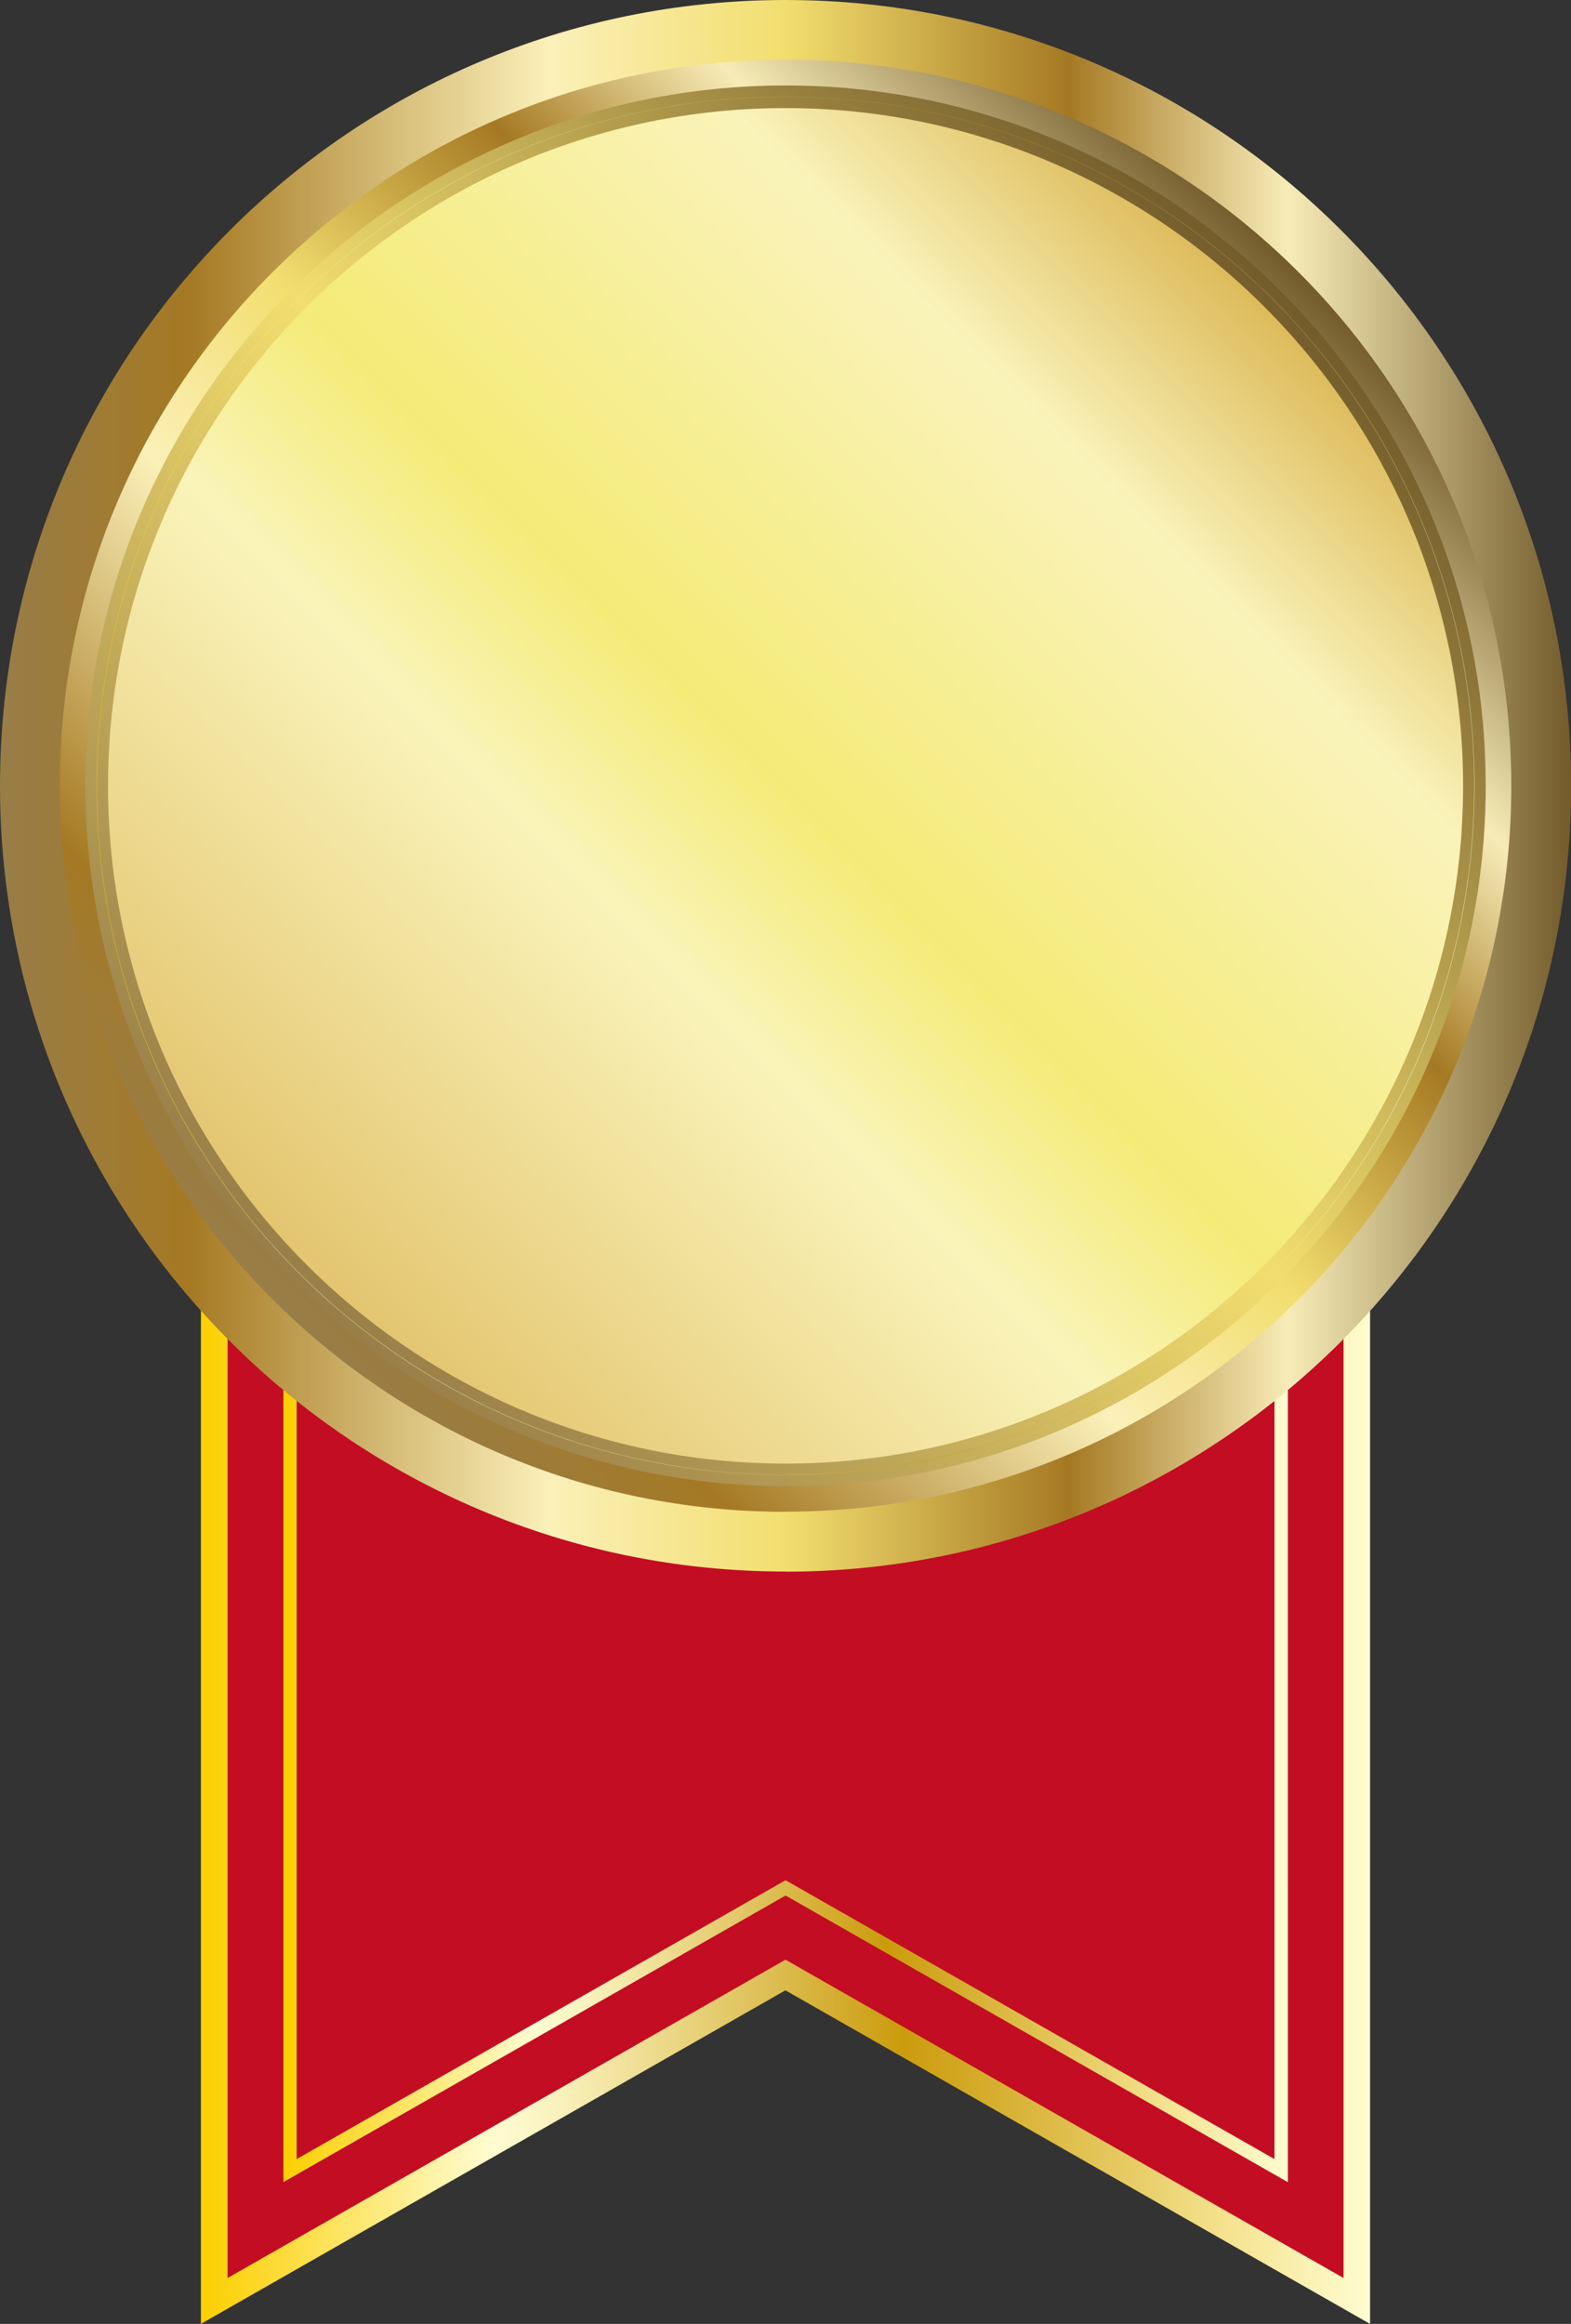
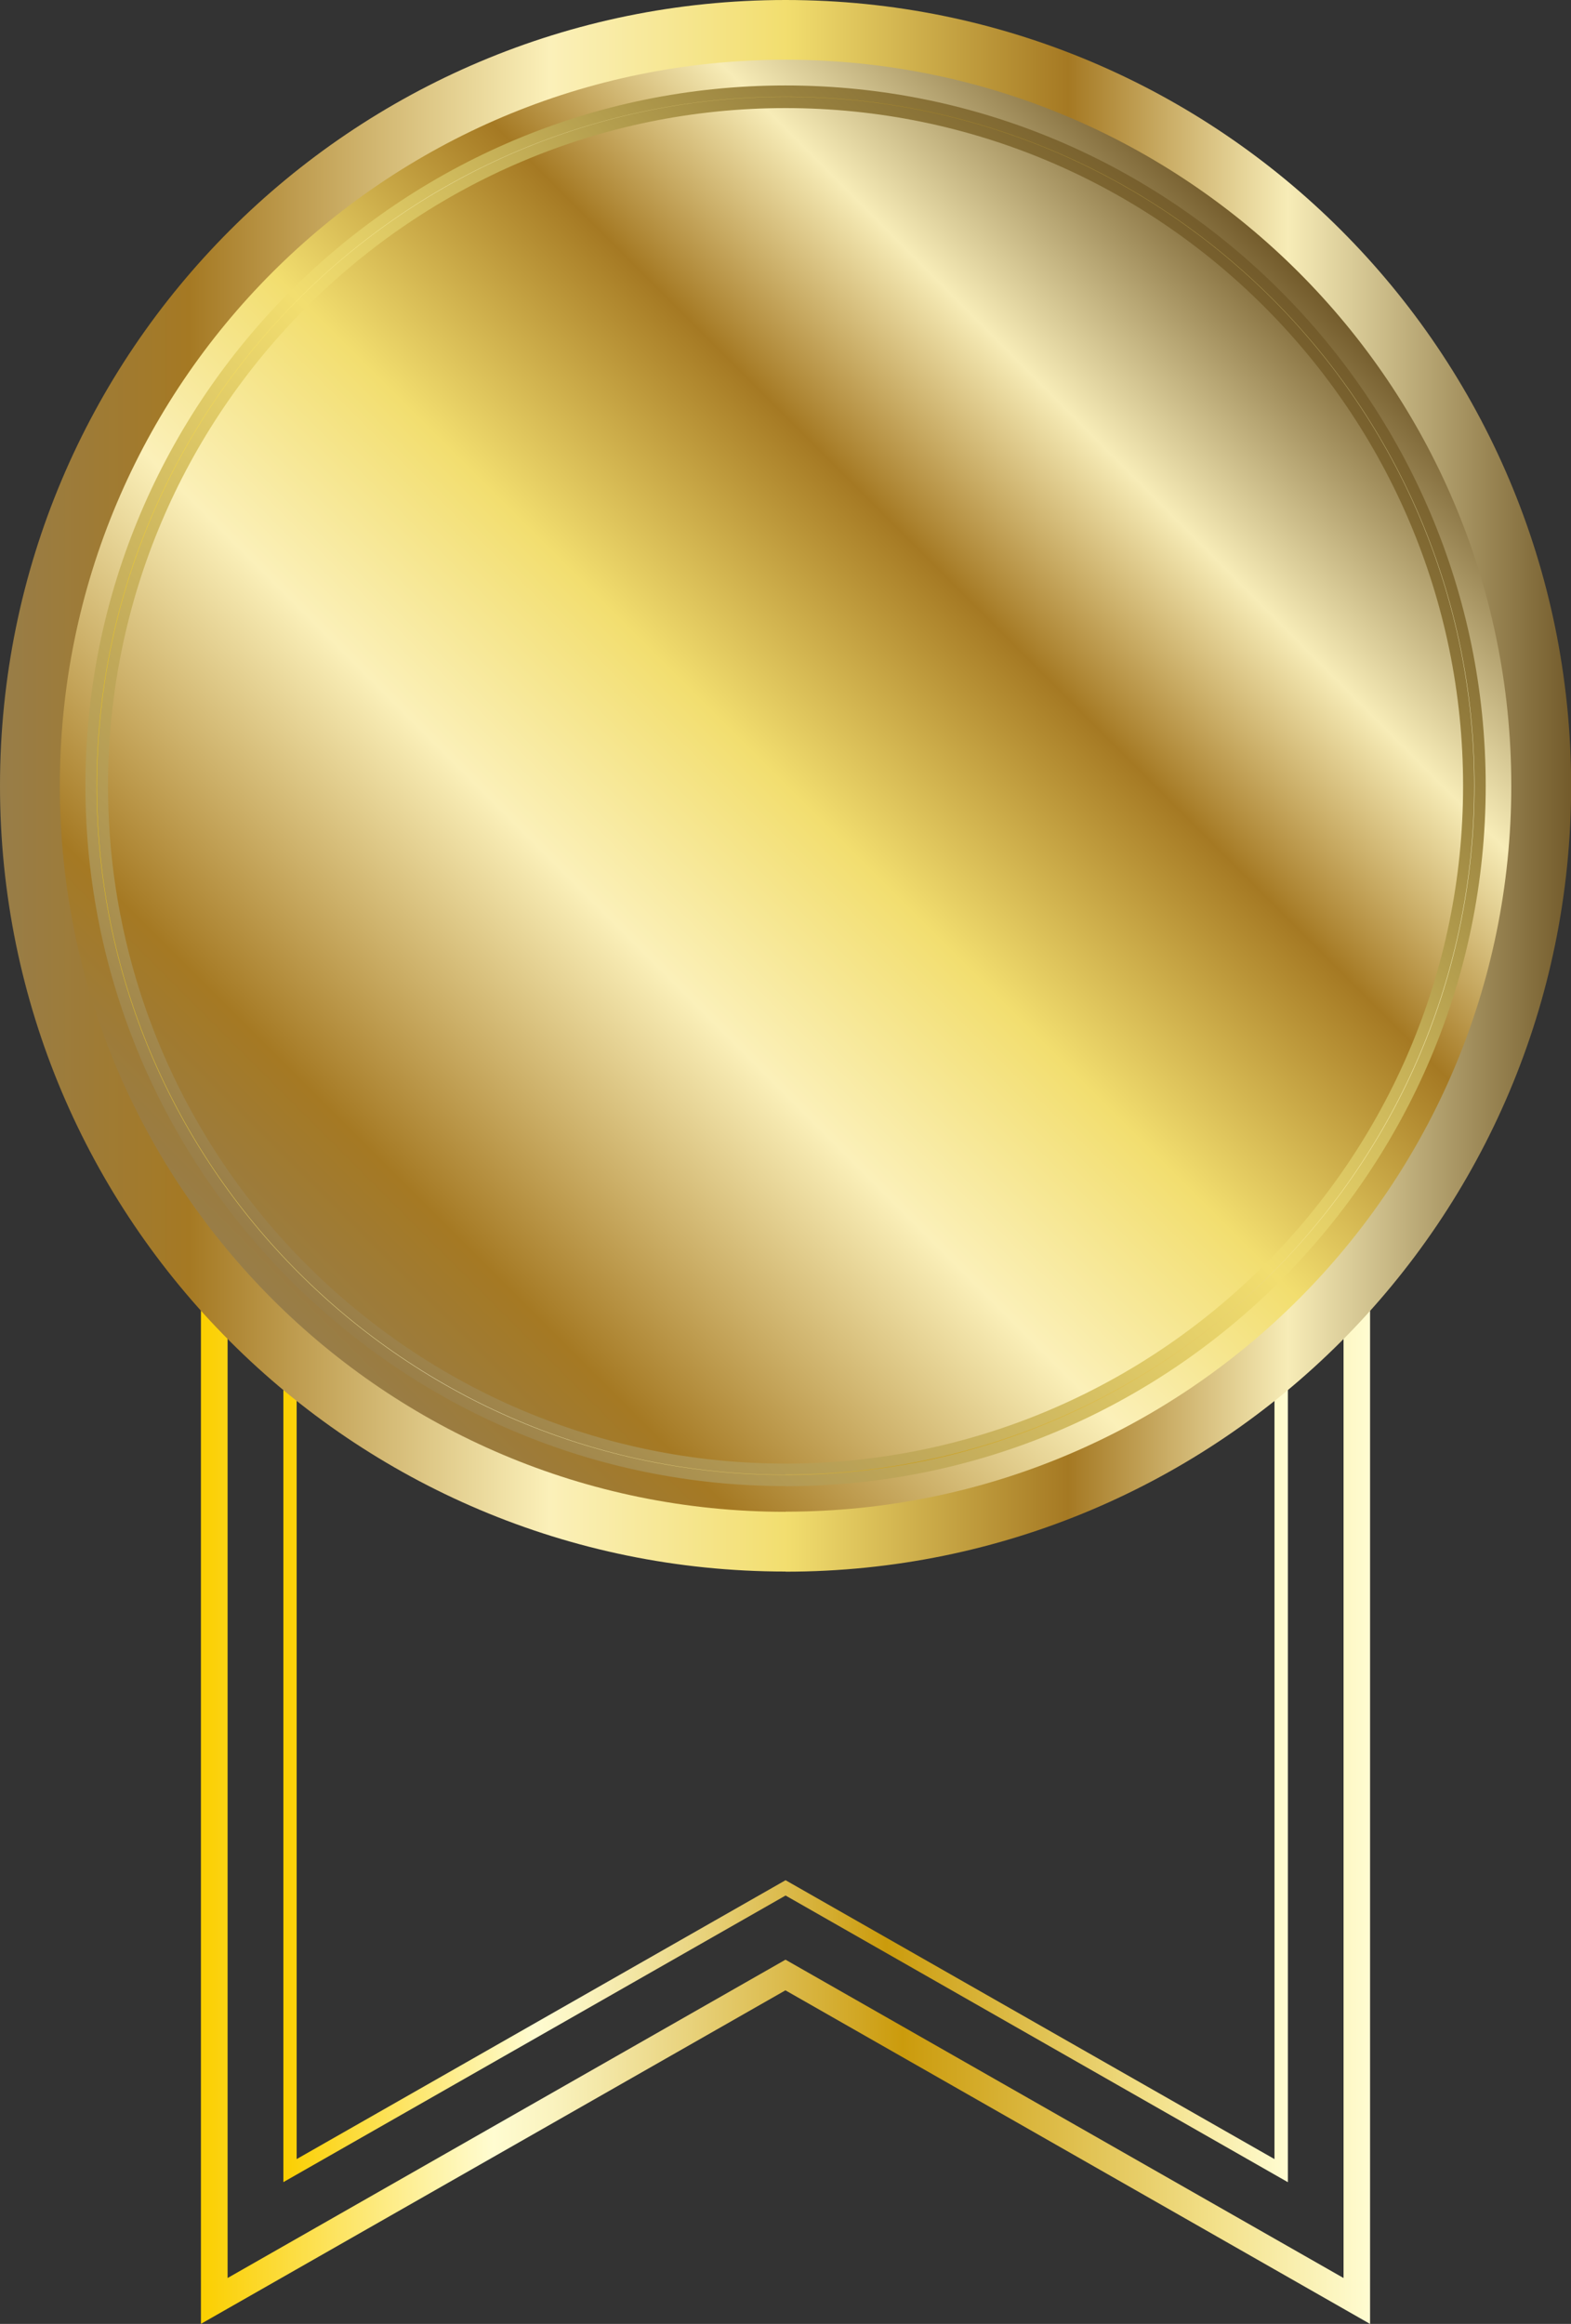
<svg xmlns="http://www.w3.org/2000/svg" xmlns:xlink="http://www.w3.org/1999/xlink" id="_レイヤー_2" data-name="レイヤー 2" viewBox="0 0 116.03 171.58">
  <rect x="0" y="0" width="116.03" height="171.58" fill="#333333" stroke="none" />
  <defs>
    <style>
      .cls-1 {
        fill: url(#_名称未設定グラデーション_15-3);
      }

      .cls-2 {
        fill: url(#_名称未設定グラデーション_15-2);
      }

      .cls-3 {
        fill: url(#_名称未設定グラデーション_5);
      }

      .cls-4 {
        fill: url(#_名称未設定グラデーション_4);
      }

      .cls-5 {
        fill: url(#_名称未設定グラデーション_3);
      }

      .cls-6 {
        fill: url(#_名称未設定グラデーション_5-2);
      }

      .cls-7 {
        fill: url(#_名称未設定グラデーション_5-3);
      }

      .cls-8 {
        fill: #c30d23;
      }

      .cls-9 {
        fill: url(#_名称未設定グラデーション_15);
      }
    </style>
    <linearGradient id="_名称未設定グラデーション_5" data-name="名称未設定グラデーション 5" x1="14.84" y1="128.41" x2="101.19" y2="128.41" gradientUnits="userSpaceOnUse">
      <stop offset="0" stop-color="#fbcf00" />
      <stop offset=".25" stop-color="#fffcd1" />
      <stop offset=".3" stop-color="#faf3bf" />
      <stop offset=".38" stop-color="#eedd92" />
      <stop offset=".5" stop-color="#dbba4b" />
      <stop offset=".6" stop-color="#cb9b0c" />
      <stop offset=".8" stop-color="#e7cd67" />
      <stop offset=".87" stop-color="#f3e18b" />
      <stop offset="1" stop-color="#fffcd1" />
    </linearGradient>
    <linearGradient id="_名称未設定グラデーション_5-2" data-name="名称未設定グラデーション 5" x1="20.92" y1="126.21" x2="95.11" y2="126.21" xlink:href="#_名称未設定グラデーション_5" />
    <linearGradient id="_名称未設定グラデーション_15" data-name="名称未設定グラデーション 15" x1="0" y1="58.02" x2="116.03" y2="58.02" gradientUnits="userSpaceOnUse">
      <stop offset="0" stop-color="#987d48" />
      <stop offset=".12" stop-color="#a57923" />
      <stop offset=".35" stop-color="#fbf0b9" />
      <stop offset=".5" stop-color="#f2de6f" />
      <stop offset=".68" stop-color="#a57923" />
      <stop offset=".82" stop-color="#f7ecb7" />
      <stop offset="1" stop-color="#735b2b" />
    </linearGradient>
    <linearGradient id="_名称未設定グラデーション_15-2" data-name="名称未設定グラデーション 15" x1="20.11" y1="95.92" x2="95.92" y2="20.11" xlink:href="#_名称未設定グラデーション_15" />
    <linearGradient id="_名称未設定グラデーション_3" data-name="名称未設定グラデーション 3" x1="22.06" y1="93.97" x2="93.97" y2="22.06" gradientUnits="userSpaceOnUse">
      <stop offset="0" stop-color="#e3c46e" />
      <stop offset=".35" stop-color="#faf4ba" />
      <stop offset=".5" stop-color="#f4eb77" />
      <stop offset=".82" stop-color="#faf3ba" />
      <stop offset="1" stop-color="#dbb856" />
    </linearGradient>
    <linearGradient id="_名称未設定グラデーション_15-3" data-name="名称未設定グラデーション 15" x1="21.77" y1="94.26" x2="94.26" y2="21.77" xlink:href="#_名称未設定グラデーション_15" />
    <linearGradient id="_名称未設定グラデーション_5-3" data-name="名称未設定グラデーション 5" x1="6.72" y1="58.02" x2="109.31" y2="58.02" xlink:href="#_名称未設定グラデーション_5" />
    <linearGradient id="_名称未設定グラデーション_4" data-name="名称未設定グラデーション 4" x1="21.47" y1="94.56" x2="94.56" y2="21.47" gradientUnits="userSpaceOnUse">
      <stop offset="0" stop-color="#987d48" />
      <stop offset=".5" stop-color="#f2de6f" />
      <stop offset="1" stop-color="#735b2b" />
    </linearGradient>
  </defs>
  <g id="_レイヤー_1-2" data-name="レイヤー 1">
    <g>
      <g>
        <g>
-           <polygon class="cls-8" points="100.21 169.89 100.21 86.21 15.83 86.21 15.83 169.89 58.02 145.82 100.21 169.89" />
-           <path class="cls-3" d="M14.84,171.58v-86.35h86.35v86.35l-43.18-24.63-43.18,24.63ZM58.02,144.69l41.21,23.5v-80.99H16.81v80.99l41.2-23.5Z" />
+           <path class="cls-3" d="M14.84,171.58v-86.35h86.35v86.35l-43.18-24.63-43.18,24.63ZM58.02,144.69l41.21,23.5v-80.99H16.81v80.99l41.2-23.5" />
        </g>
        <path class="cls-6" d="M95.11,161.11l-37.09-21.16-37.09,21.16v-69.8h74.19v69.8ZM58.02,138.82l36.11,20.59v-67.12H21.91v67.12l36.11-20.59Z" />
      </g>
      <g>
        <path class="cls-9" d="M58.02,116.03h0C25.97,116.03,0,90.06,0,58.02h0C0,25.97,25.97,0,58.02,0h0c32.04,0,58.02,25.97,58.02,58.02h0c0,32.04-25.97,58.02-58.02,58.02Z" />
        <path class="cls-2" d="M58.02,111.62h0c-29.61,0-53.6-24-53.6-53.6h0C4.41,28.41,28.41,4.41,58.02,4.41h0c29.61,0,53.6,24,53.6,53.6h0c0,29.61-24,53.6-53.6,53.6Z" />
        <g>
          <g>
-             <path class="cls-5" d="M58.02,108.89c-28.05,0-50.87-22.82-50.87-50.87S29.97,7.15,58.02,7.15s50.87,22.82,50.87,50.87-22.82,50.87-50.87,50.87Z" />
-             <path class="cls-1" d="M58.02,109.3c-28.28,0-51.29-23.01-51.29-51.29S29.74,6.73,58.02,6.73s51.29,23.01,51.29,51.29-23.01,51.29-51.29,51.29ZM58.02,7.56C30.19,7.56,7.56,30.19,7.56,58.02s22.64,50.46,50.46,50.46,50.46-22.63,50.46-50.46S85.84,7.56,58.02,7.56Z" />
-           </g>
+             </g>
          <g>
            <path class="cls-7" d="M58.02,109.31c-28.28,0-51.29-23.01-51.29-51.29S29.73,6.72,58.02,6.72s51.29,23.01,51.29,51.29-23.01,51.29-51.29,51.29ZM58.02,7.57C30.2,7.57,7.57,30.2,7.57,58.02s22.63,50.45,50.45,50.45,50.45-22.63,50.45-50.45S85.83,7.57,58.02,7.57Z" />
            <path class="cls-4" d="M58.02,109.72c-28.51,0-51.71-23.2-51.71-51.71S29.51,6.31,58.02,6.31s51.71,23.2,51.71,51.71-23.2,51.71-51.71,51.71ZM58.02,7.14C29.96,7.14,7.14,29.96,7.14,58.02s22.82,50.88,50.88,50.88,50.88-22.82,50.88-50.88S86.07,7.14,58.02,7.14ZM58.02,108.88c-28.05,0-50.86-22.82-50.86-50.86S29.97,7.15,58.02,7.15s50.86,22.82,50.86,50.86-22.82,50.86-50.86,50.86ZM58.02,7.98C30.43,7.98,7.98,30.43,7.98,58.02s22.45,50.04,50.04,50.04,50.04-22.45,50.04-50.04S85.61,7.98,58.02,7.98Z" />
          </g>
        </g>
      </g>
    </g>
  </g>
</svg>